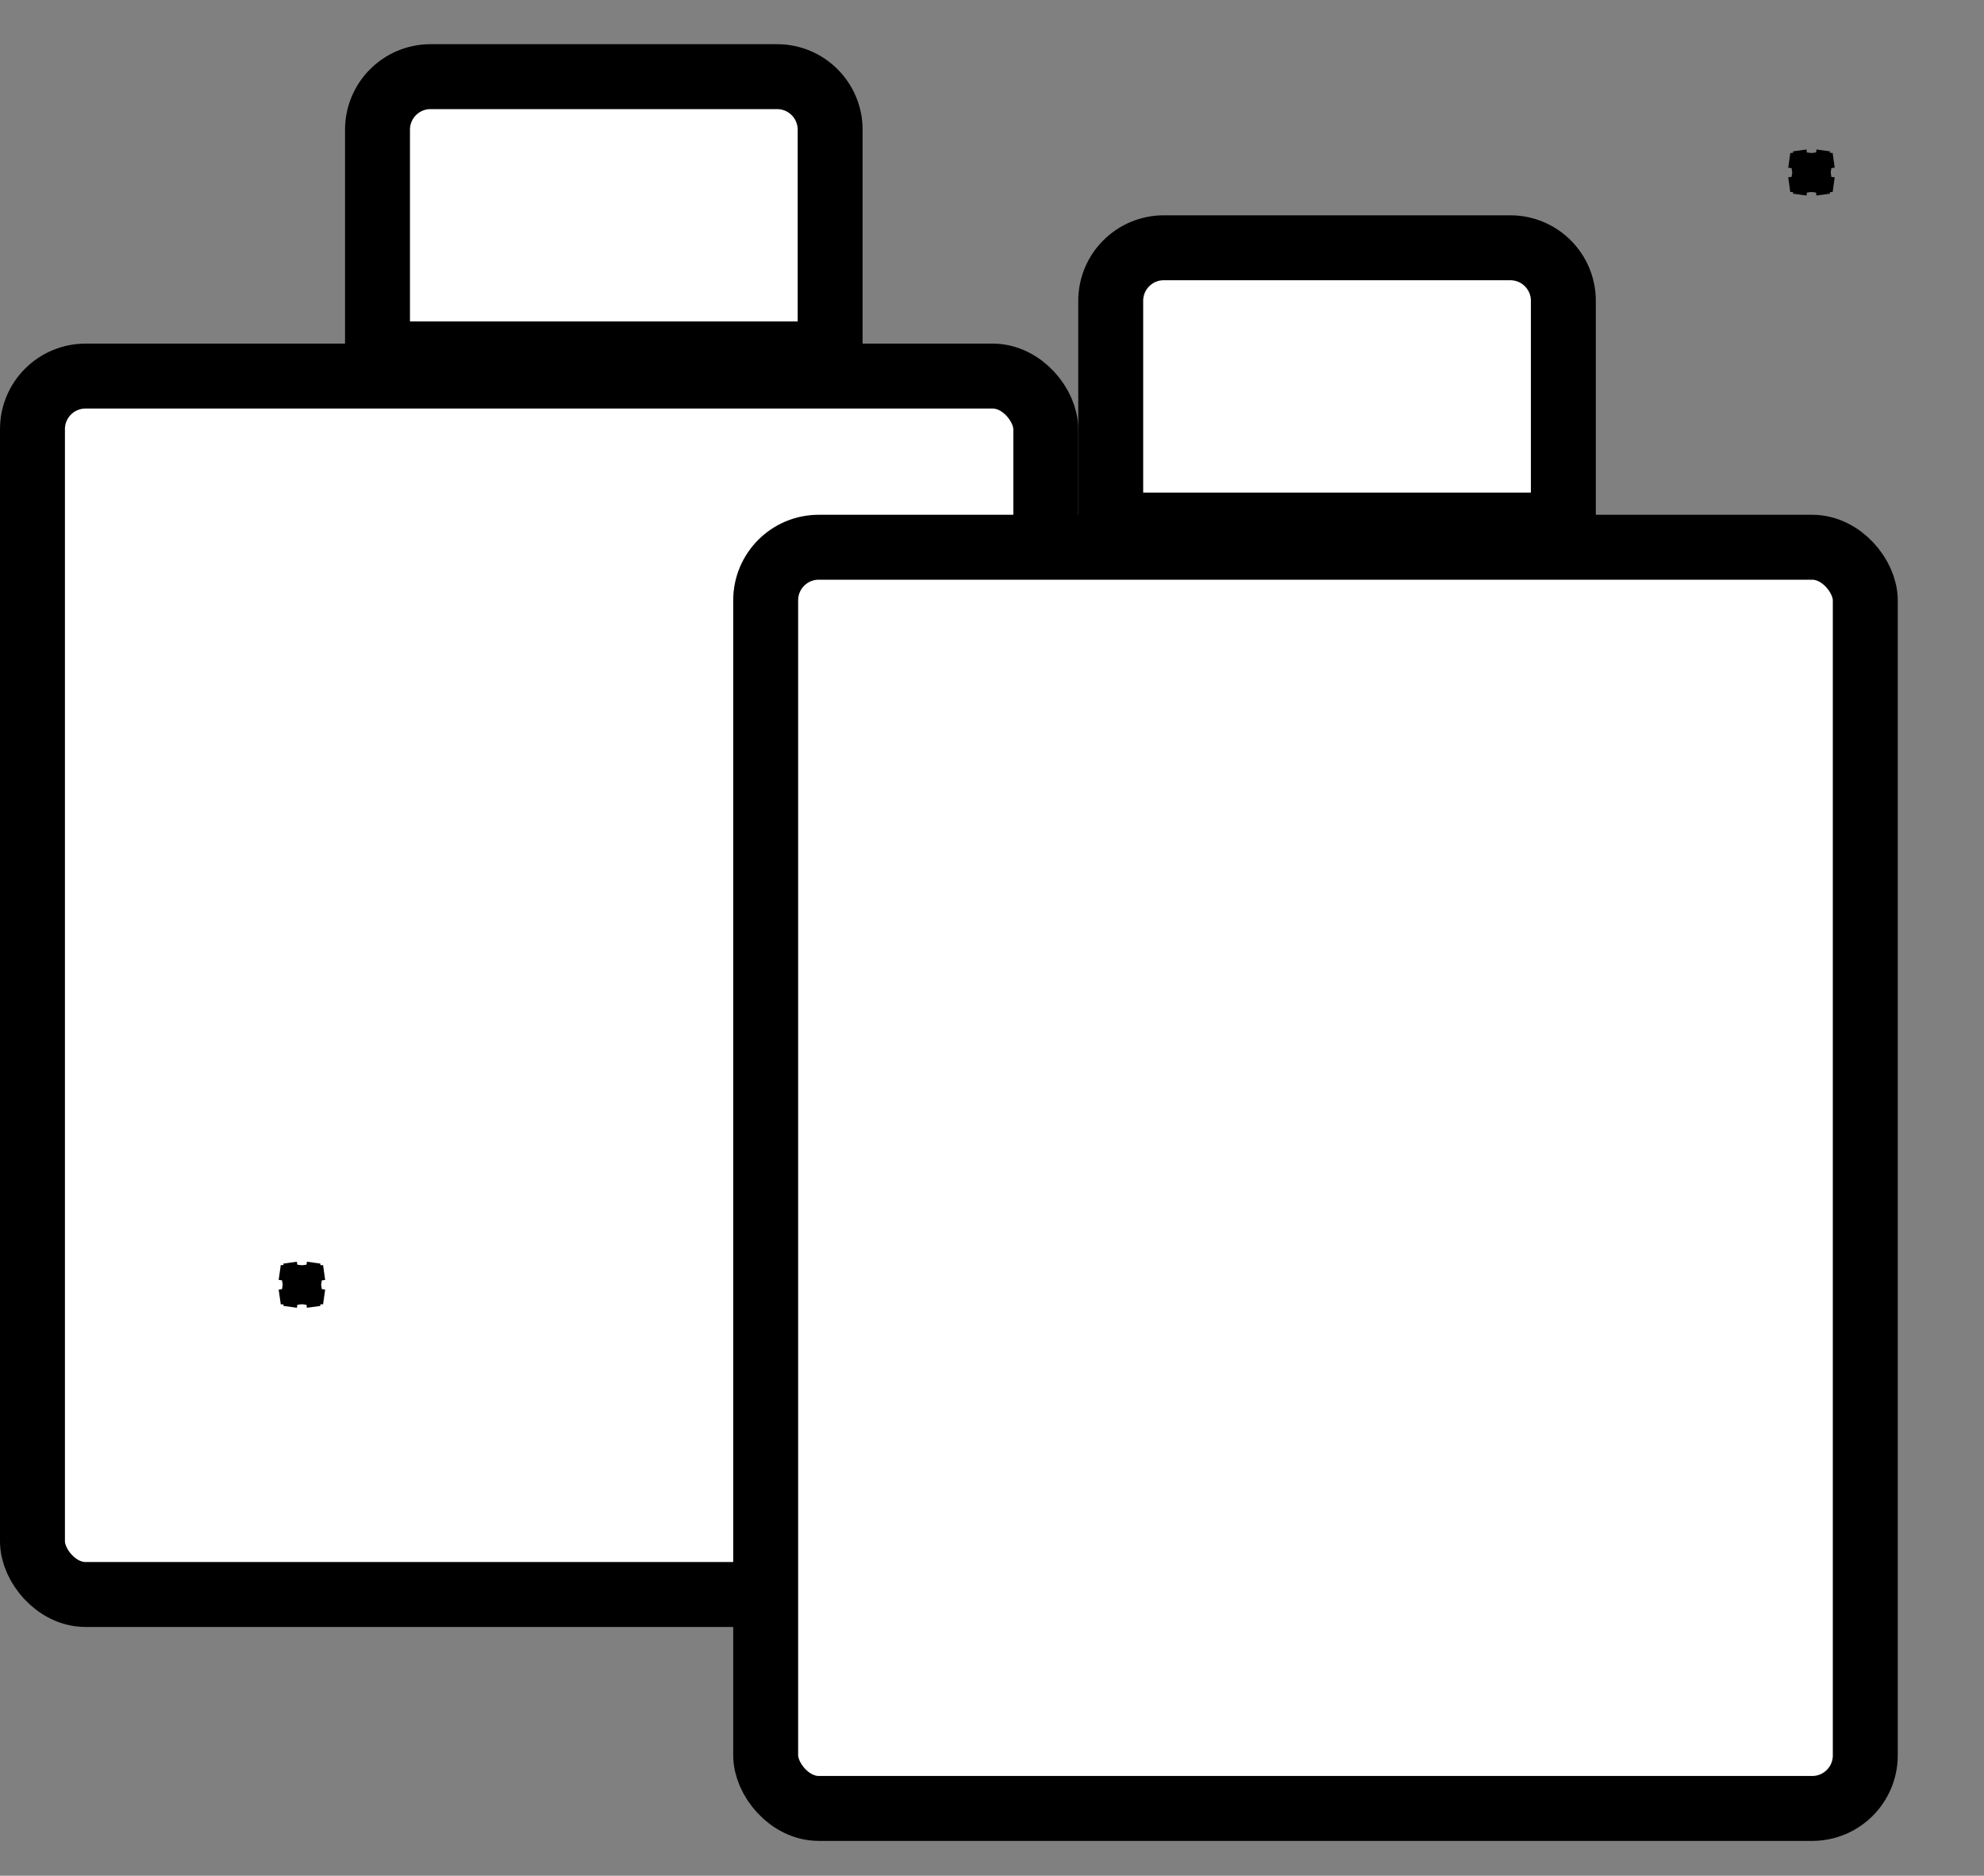
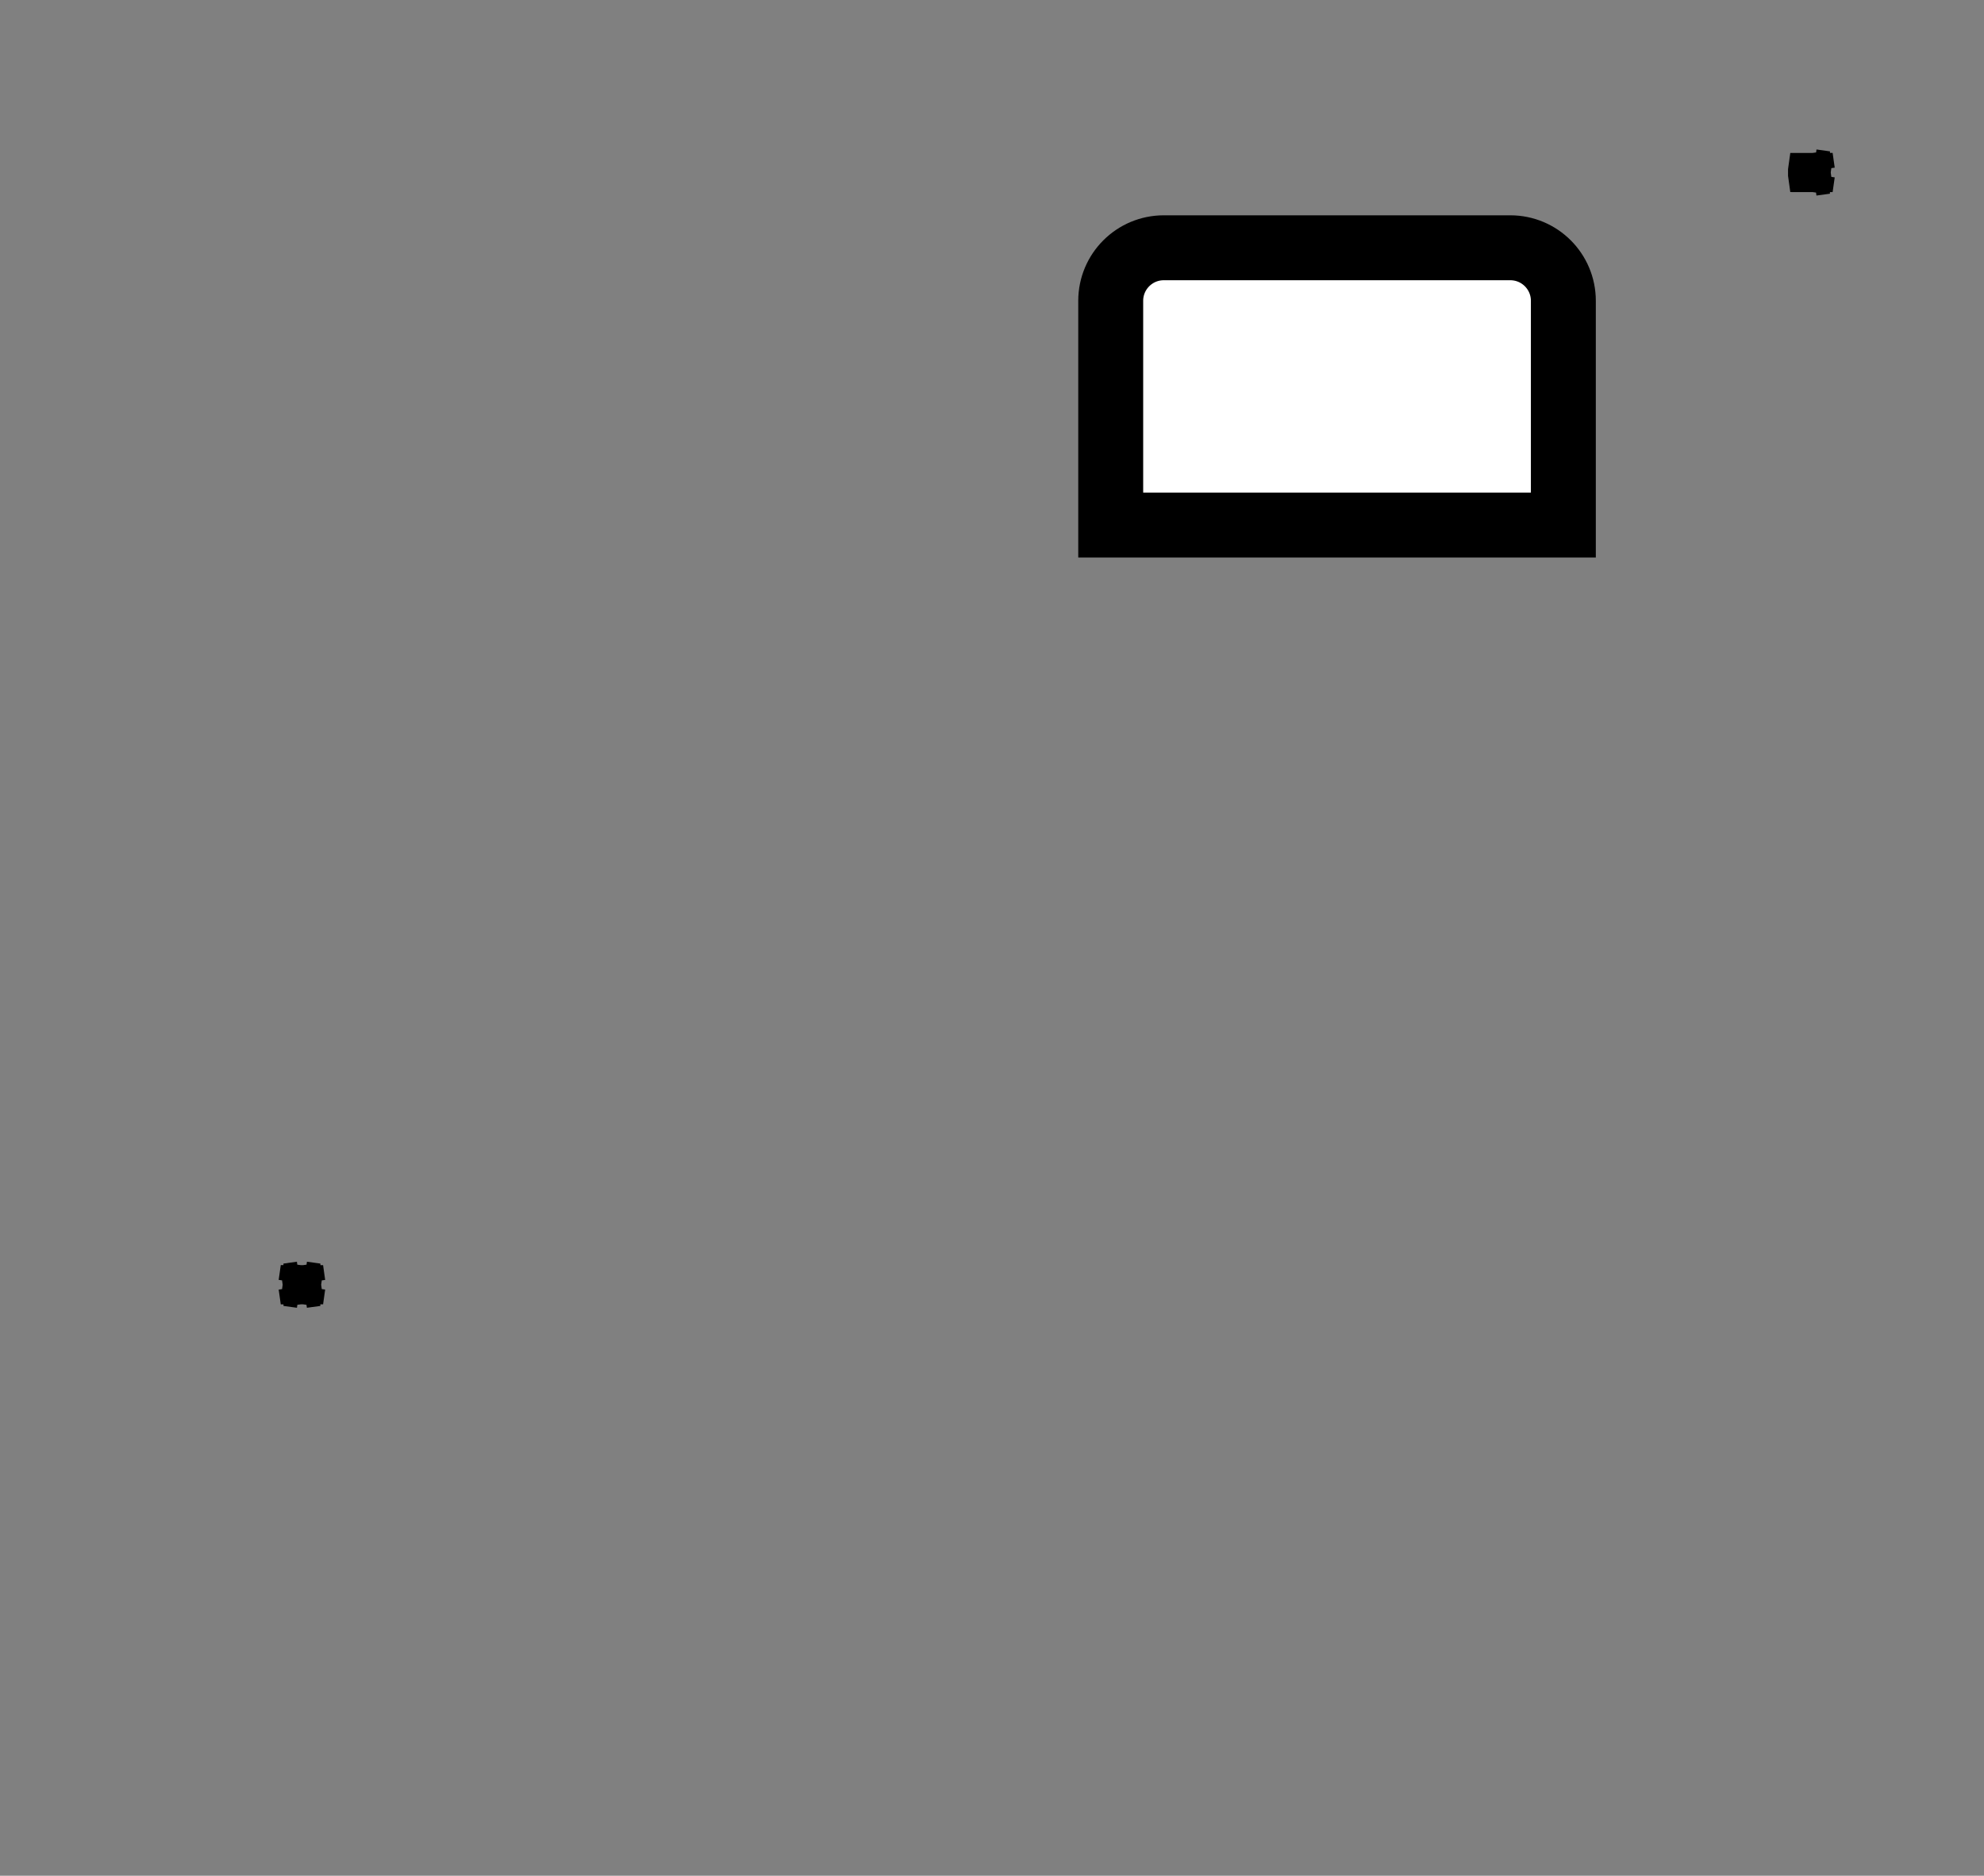
<svg xmlns="http://www.w3.org/2000/svg" width="55" height="52" viewBox="0 0 55 52" fill="none">
  <rect x="0" y="0" width="55" height="52" fill="#808080" stroke="none" />
-   <rect x="0.9" y="10.426" width="28.091" height="33.778" rx="1.471" fill="white" stroke="black" stroke-width="1.8" />
-   <path d="M10.465 3.596C10.465 2.783 11.124 2.125 11.936 2.125H21.542C22.354 2.125 23.013 2.783 23.013 3.596V9.812H10.465V3.596Z" fill="white" stroke="black" stroke-width="1.8" />
-   <rect x="21.226" y="15.171" width="30.483" height="34.964" rx="1.471" fill="white" stroke="black" stroke-width="1.8" />
  <path d="M30.791 8.34C30.791 7.527 31.45 6.869 32.262 6.869H41.868C42.681 6.869 43.339 7.527 43.339 8.34V14.556H30.791V8.34Z" fill="white" stroke="black" stroke-width="1.8" />
  <path d="M8.427 35.668L8.37 36.077L8.312 35.668L7.939 35.617L8.312 35.565L8.37 35.156L8.427 35.565L8.8 35.617L8.427 35.668Z" fill="white" stroke="black" stroke-width="1.185" />
-   <path d="M50.275 4.834L50.217 5.243L50.16 4.834L49.787 4.783L50.16 4.731L50.217 4.322L50.275 4.731L50.648 4.783L50.275 4.834Z" fill="white" stroke="black" stroke-width="1.185" />
+   <path d="M50.275 4.834L50.217 5.243L50.16 4.834L50.16 4.731L50.217 4.322L50.275 4.731L50.648 4.783L50.275 4.834Z" fill="white" stroke="black" stroke-width="1.185" />
</svg>